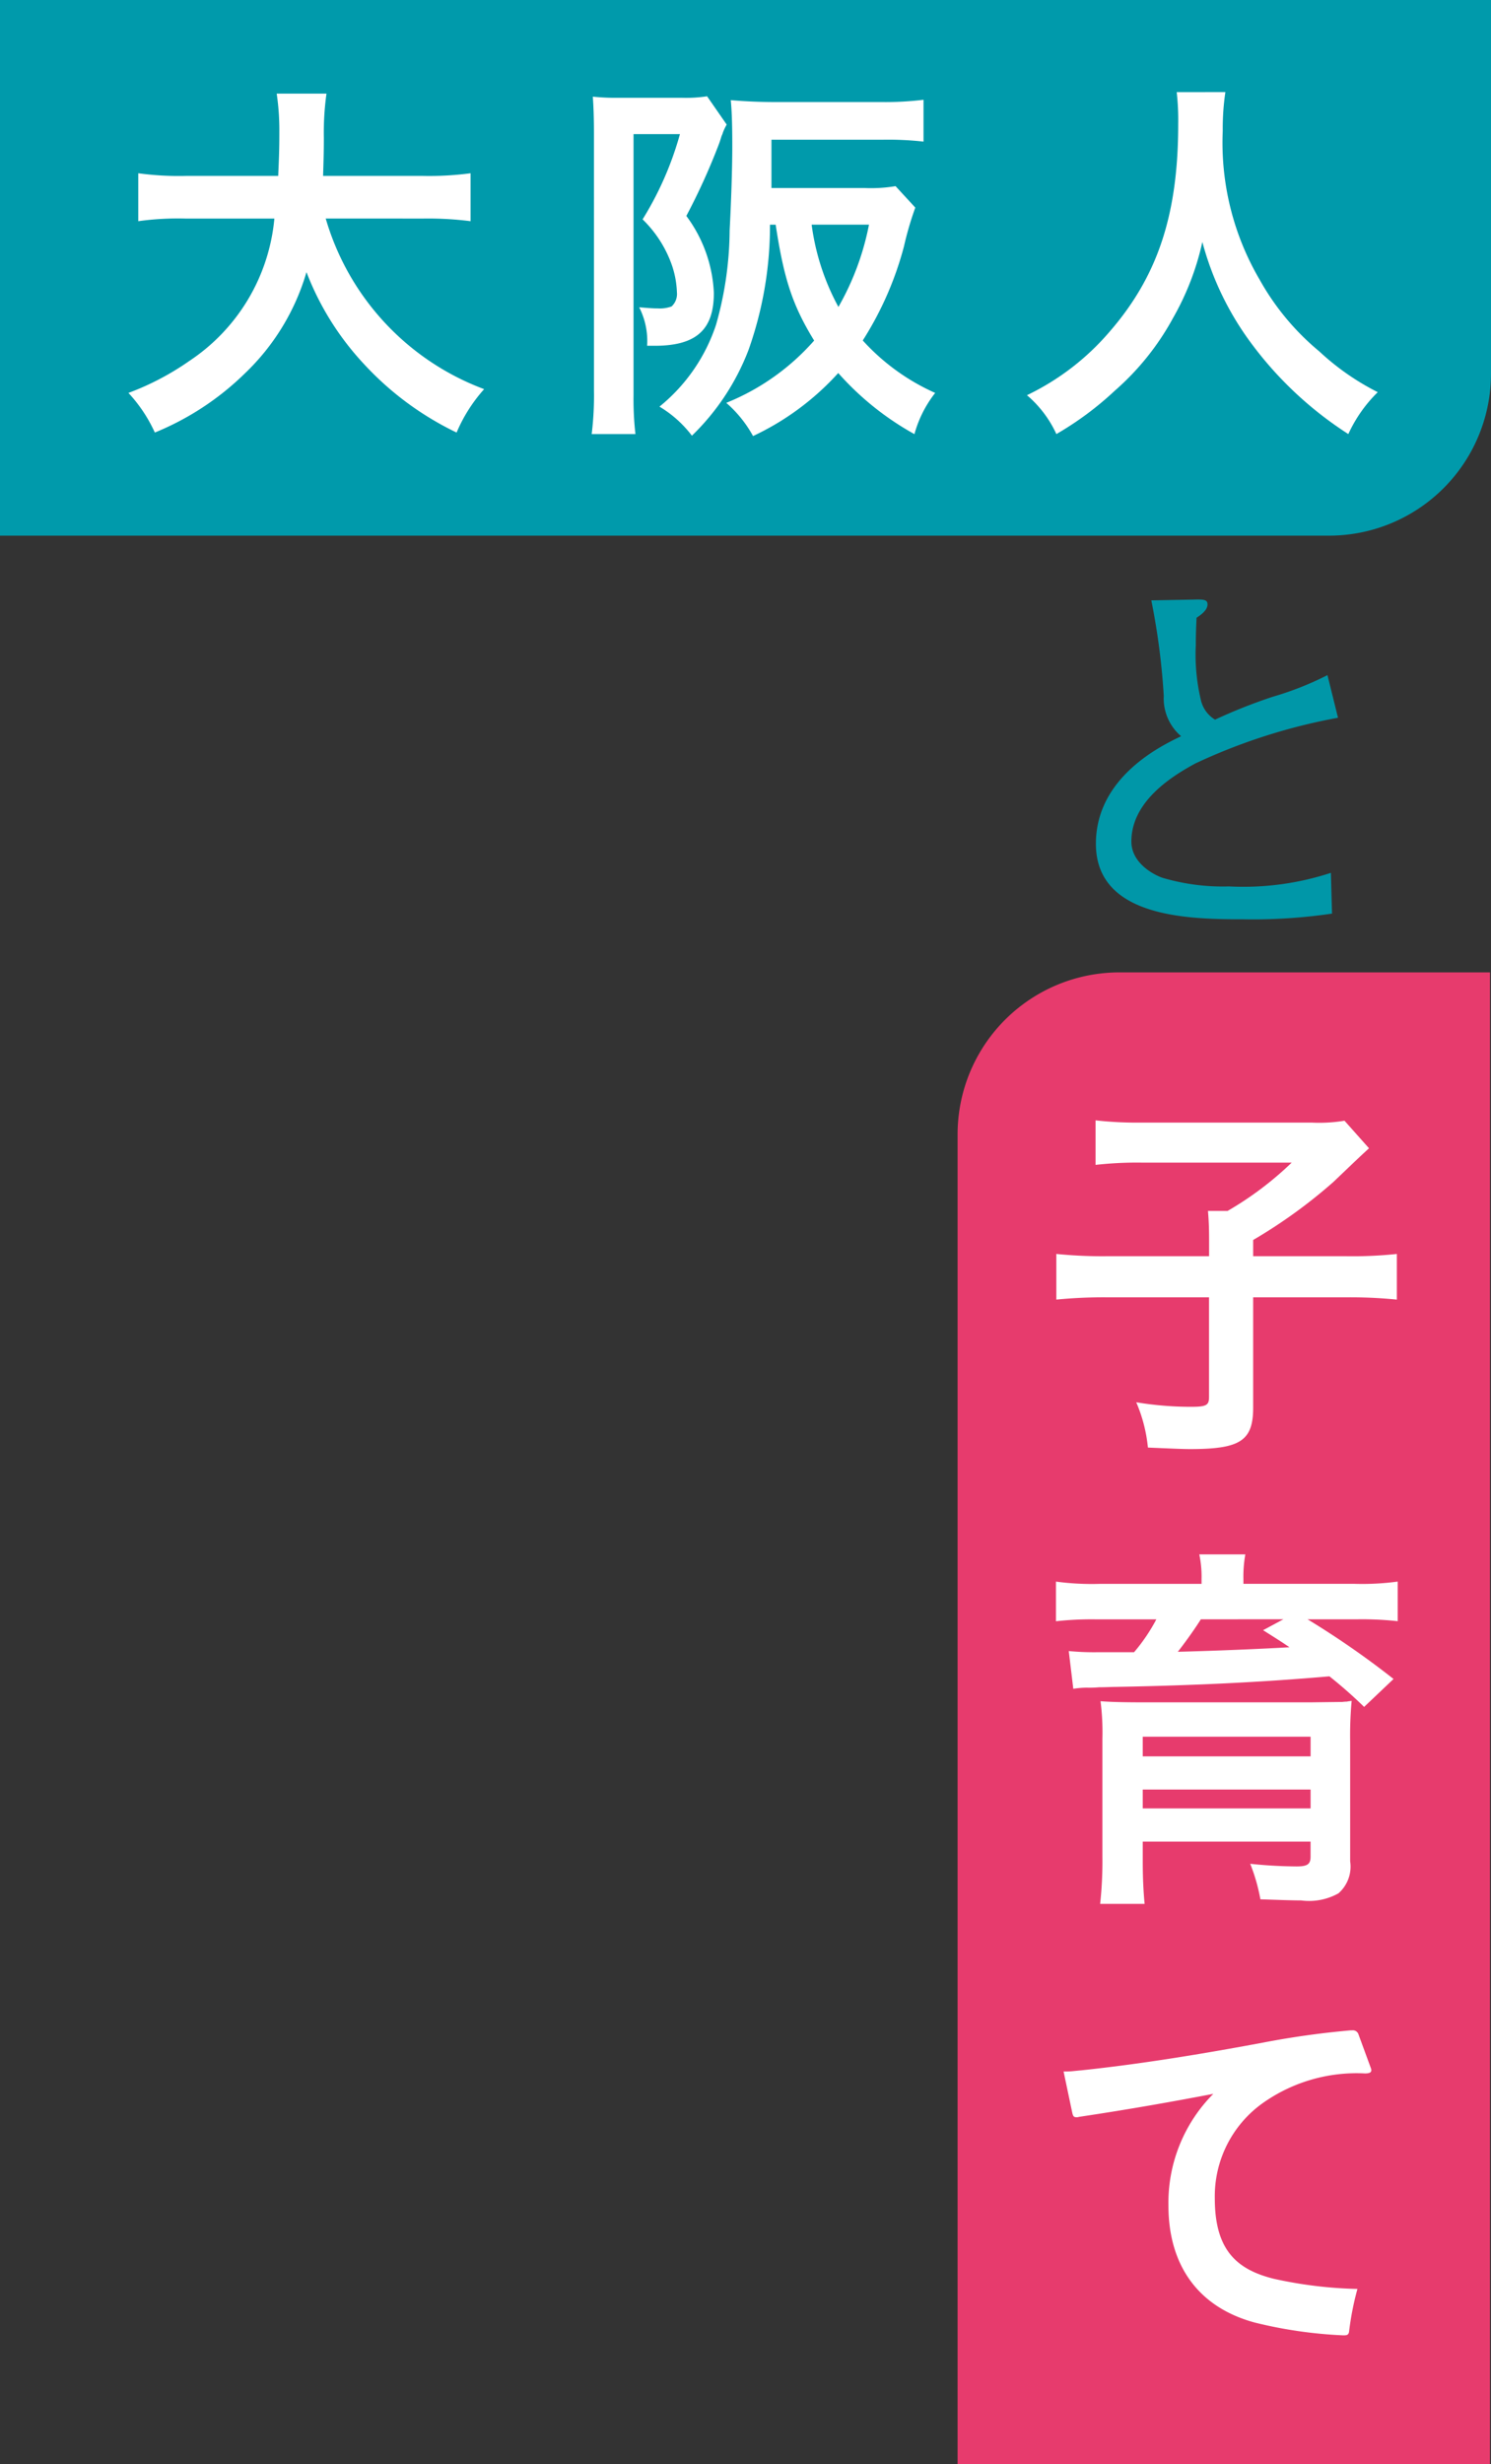
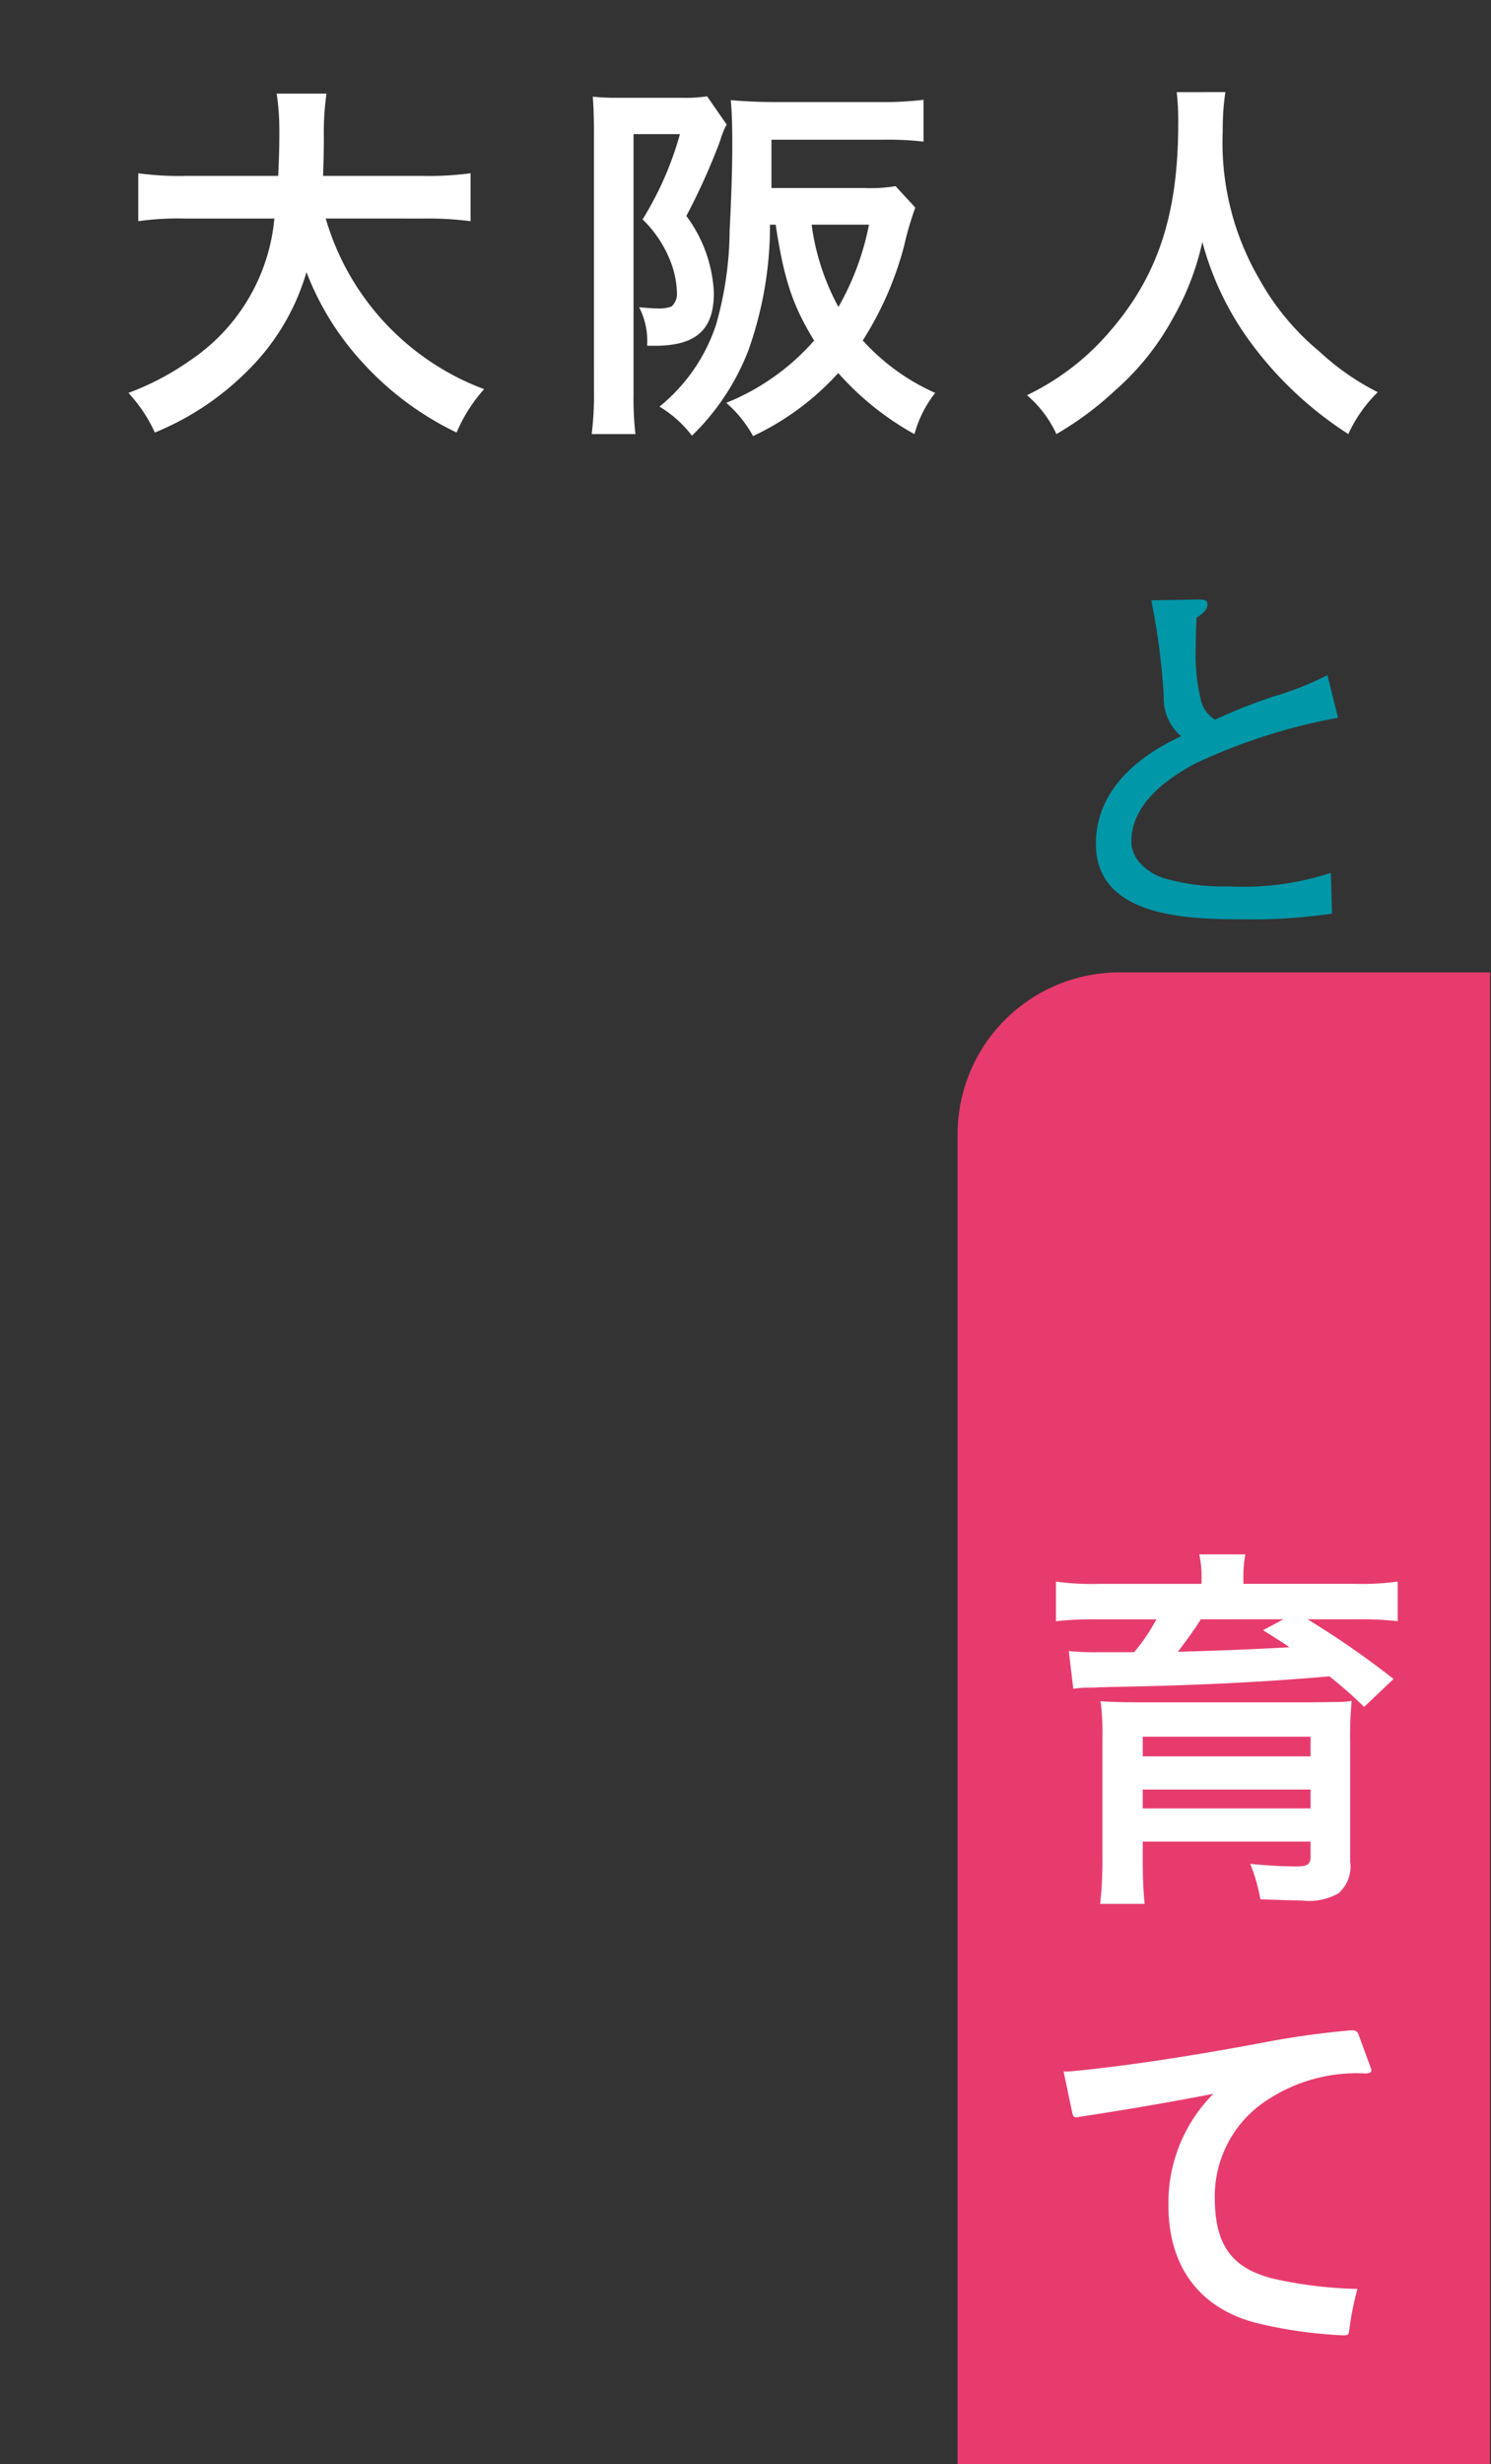
<svg xmlns="http://www.w3.org/2000/svg" width="105" height="173.429" viewBox="0 0 105 173.429">
  <rect x="0" y="0" width="105" height="173.429" fill="#333333" stroke="none" />
  <g transform="translate(7145 1252.999)">
    <path d="M237.193,137.369c-1.461.8-4.516,2.577-4.516,5.5,0,1.514,1.567,2.338,2.178,2.55a14.978,14.978,0,0,0,4.7.611,19.777,19.777,0,0,0,7.172-.956l.08,2.869a38.037,38.037,0,0,1-6.269.4c-3.8,0-10.359-.106-10.359-5.313,0-4.728,4.675-6.933,6-7.57a3.5,3.5,0,0,1-1.221-2.842,48.872,48.872,0,0,0-.877-6.721l2.922-.053c.8-.026,1.036,0,1.036.345,0,.4-.478.744-.771.93-.026.558-.053,1.142-.053,1.939a13.732,13.732,0,0,0,.345,3.8,2.178,2.178,0,0,0,1.01,1.435,37.213,37.213,0,0,1,4.091-1.62,22.034,22.034,0,0,0,3.825-1.514l.743,3a40.843,40.843,0,0,0-10.041,3.214" transform="translate(-7298.003 -1336.642)" fill="#0097a8" />
-     <path d="M93.595,37.7H0V0H105V26.293A11.405,11.405,0,0,1,93.595,37.7" transform="translate(-7145 -1253)" fill="#009aab" />
    <path d="M40.871,28.446A18.263,18.263,0,0,0,52.027,40.453a10.955,10.955,0,0,0-1.939,3.055,21.556,21.556,0,0,1-6.561-4.861,19.936,19.936,0,0,1-4.011-6.428,16.062,16.062,0,0,1-4.33,7.119,19.692,19.692,0,0,1-6.349,4.17,10.424,10.424,0,0,0-1.859-2.789,19.062,19.062,0,0,0,4.3-2.258,13.5,13.5,0,0,0,5.977-10.014H30.99a20.189,20.189,0,0,0-3.32.186V25.259a21,21,0,0,0,3.347.186h6.508c.054-1.328.08-1.753.08-3.135a17.739,17.739,0,0,0-.186-2.656h3.506a19.873,19.873,0,0,0-.186,3.108c0,1.089-.026,1.7-.053,2.683h7.039a22.125,22.125,0,0,0,3.347-.186v3.374a23.657,23.657,0,0,0-3.32-.186Z" transform="translate(-7162.933 -1266.064)" fill="#fff" />
    <path d="M124.431,22.786c0-.957-.026-1.833-.08-2.55a15.339,15.339,0,0,0,1.726.08h4.542a9.988,9.988,0,0,0,1.78-.106l1.381,1.992a3.635,3.635,0,0,0-.266.558,1.193,1.193,0,0,1-.08.213c-.027.053-.08.266-.186.558a45.052,45.052,0,0,1-2.311,5.1,9.778,9.778,0,0,1,1.939,5.419c0,2.6-1.248,3.719-4.17,3.719h-.531a5.223,5.223,0,0,0-.558-2.709c.929.079,1.089.079,1.3.079A2.382,2.382,0,0,0,129.9,35,1.191,1.191,0,0,0,130.274,34a6.544,6.544,0,0,0-.425-2.1,8.332,8.332,0,0,0-1.992-3.028,23.024,23.024,0,0,0,2.63-6H127.22V41.247a21.746,21.746,0,0,0,.133,2.736h-3.081a22.127,22.127,0,0,0,.16-3.055Zm22.631,5.259a22.787,22.787,0,0,0-.8,2.736,23.427,23.427,0,0,1-2.9,6.614,15.236,15.236,0,0,0,5.1,3.692,8.2,8.2,0,0,0-1.461,2.9,20.275,20.275,0,0,1-5.366-4.3,18.889,18.889,0,0,1-6,4.436,8.465,8.465,0,0,0-1.886-2.337,16.388,16.388,0,0,0,6.189-4.383c-1.514-2.47-2.125-4.3-2.709-8.155h-.4a26.169,26.169,0,0,1-1.514,8.819,16.657,16.657,0,0,1-3.985,6.03,8.037,8.037,0,0,0-2.285-2.045,12.427,12.427,0,0,0,3.985-5.764,24.756,24.756,0,0,0,.957-6.641c.106-1.992.186-4.33.186-5.924,0-1.408-.027-2.417-.106-3.241.929.08,1.965.133,3.135.133h7.464a22.45,22.45,0,0,0,2.975-.159V23.4a22.3,22.3,0,0,0-2.9-.133h-7.809v3.4h6.587a10.494,10.494,0,0,0,2.152-.133Zm-7.3,1.2a16.64,16.64,0,0,0,1.886,5.791,18.934,18.934,0,0,0,2.152-5.791Z" transform="translate(-7227.604 -1266.432)" fill="#fff" />
    <path d="M229.673,19.337a17.61,17.61,0,0,0-.186,2.736,19.069,19.069,0,0,0,2.6,10.466,17.8,17.8,0,0,0,4.2,5.047,17.688,17.688,0,0,0,4.117,2.869,9.884,9.884,0,0,0-2.072,2.949,25.866,25.866,0,0,1-6.747-6.269,21,21,0,0,1-3.533-7.252,19.016,19.016,0,0,1-2.072,5.366,18.5,18.5,0,0,1-4.091,5.1,22.407,22.407,0,0,1-4.117,3.055,7.94,7.94,0,0,0-2.072-2.736,17.717,17.717,0,0,0,5.791-4.436c3.426-3.931,4.861-8.288,4.861-14.663a17.348,17.348,0,0,0-.107-2.231Z" transform="translate(-7288.379 -1265.853)" fill="#fff" />
    <path d="M201.127,309.092V215.5a11.4,11.4,0,0,1,11.405-11.4h26.089v105Z" transform="translate(-7278.691 -1388.662)" fill="#e73b6d" />
-     <path d="M232.626,243.568c0-.85-.027-1.408-.08-2.019h1.382a23.322,23.322,0,0,0,4.515-3.4h-10.6a26.363,26.363,0,0,0-3.214.159v-3.134a26.125,26.125,0,0,0,3.188.159h12.033a10.867,10.867,0,0,0,2.311-.133l1.726,1.939c-.691.637-.691.637-2.5,2.364a36.127,36.127,0,0,1-5.658,4.091v1.142h6.508a29.734,29.734,0,0,0,3.612-.159v3.214a32.576,32.576,0,0,0-3.612-.159h-6.508v7.756c0,2.338-.9,2.922-4.436,2.922-.531,0-1.063-.026-2.975-.106a10.7,10.7,0,0,0-.823-3.188,23.431,23.431,0,0,0,3.851.319c1.089,0,1.275-.106,1.275-.691v-7.013H225.48a33.949,33.949,0,0,0-3.612.159v-3.214a32.215,32.215,0,0,0,3.692.159h7.066Z" transform="translate(-7292.478 -1409.322)" fill="#fff" />
    <path d="M232.041,328.039a7.563,7.563,0,0,0-.159-1.753h3.241a8.906,8.906,0,0,0-.133,1.727v.345h7.836a18.563,18.563,0,0,0,3.028-.16v2.789a23.191,23.191,0,0,0-2.842-.133h-3.506a60.881,60.881,0,0,1,6.056,4.2l-2.072,1.966a31.637,31.637,0,0,0-2.444-2.152c-4.6.4-9.271.638-15.088.744-.266,0-.664.026-1.143.026a7.016,7.016,0,0,1-.85.027,6.3,6.3,0,0,0-.956.08l-.319-2.656a18.694,18.694,0,0,0,2.1.08h2.5a12.654,12.654,0,0,0,1.567-2.311h-4.2a22.864,22.864,0,0,0-2.869.133V328.2a18.905,18.905,0,0,0,3.082.16h7.171ZM227.9,347.882c0,1.222.053,2.178.132,3H224.9a27.886,27.886,0,0,0,.159-3.347v-8.261a17.249,17.249,0,0,0-.132-2.656c.637.053,1.567.08,3,.08h11.821c2.045-.026,2.045-.026,2.2-.026a2.9,2.9,0,0,1,.345-.026c.08-.027.186-.027.319-.053a26.66,26.66,0,0,0-.106,2.842v8.447a2.5,2.5,0,0,1-.823,2.258,4.239,4.239,0,0,1-2.63.5c-.584,0-1.3-.026-2.868-.079a12.788,12.788,0,0,0-.717-2.5,32.613,32.613,0,0,0,3.267.186c.77,0,.983-.159.983-.69V346.5H227.9Zm11.82-8.766H227.9V340.5h11.82Zm-11.82,5.047h11.82v-1.328H227.9Zm4.091-13.308c-.345.558-1.036,1.541-1.62,2.284,2.152-.053,5.632-.186,7.863-.319-.664-.451-.929-.611-1.859-1.2l1.434-.77Z" transform="translate(-7292.425 -1469.885)" fill="#fff" />
    <path d="M245,428.8a.678.678,0,0,1,.053.186c0,.159-.106.239-.452.239a11.429,11.429,0,0,0-7.172,2.071,8.048,8.048,0,0,0-3.4,6.721c0,3.586,1.488,4.994,4.144,5.658a30.055,30.055,0,0,0,5.9.717,20.33,20.33,0,0,0-.585,2.975c-.027.266-.159.292-.4.292a31.5,31.5,0,0,1-6.242-.9c-4.038-1.089-6.083-4.091-6.083-8.235a10.867,10.867,0,0,1,3.161-7.863c-3.32.637-6.428,1.169-9.456,1.62a.522.522,0,0,1-.186.026c-.186,0-.239-.079-.292-.319l-.611-2.9h.212c.319,0,.664-.053,1.009-.079,4.3-.452,8.607-1.169,12.75-1.939a60.252,60.252,0,0,1,6.242-.877h.106a.414.414,0,0,1,.452.292Z" transform="translate(-7293.479 -1536.294)" fill="#fff" />
  </g>
</svg>